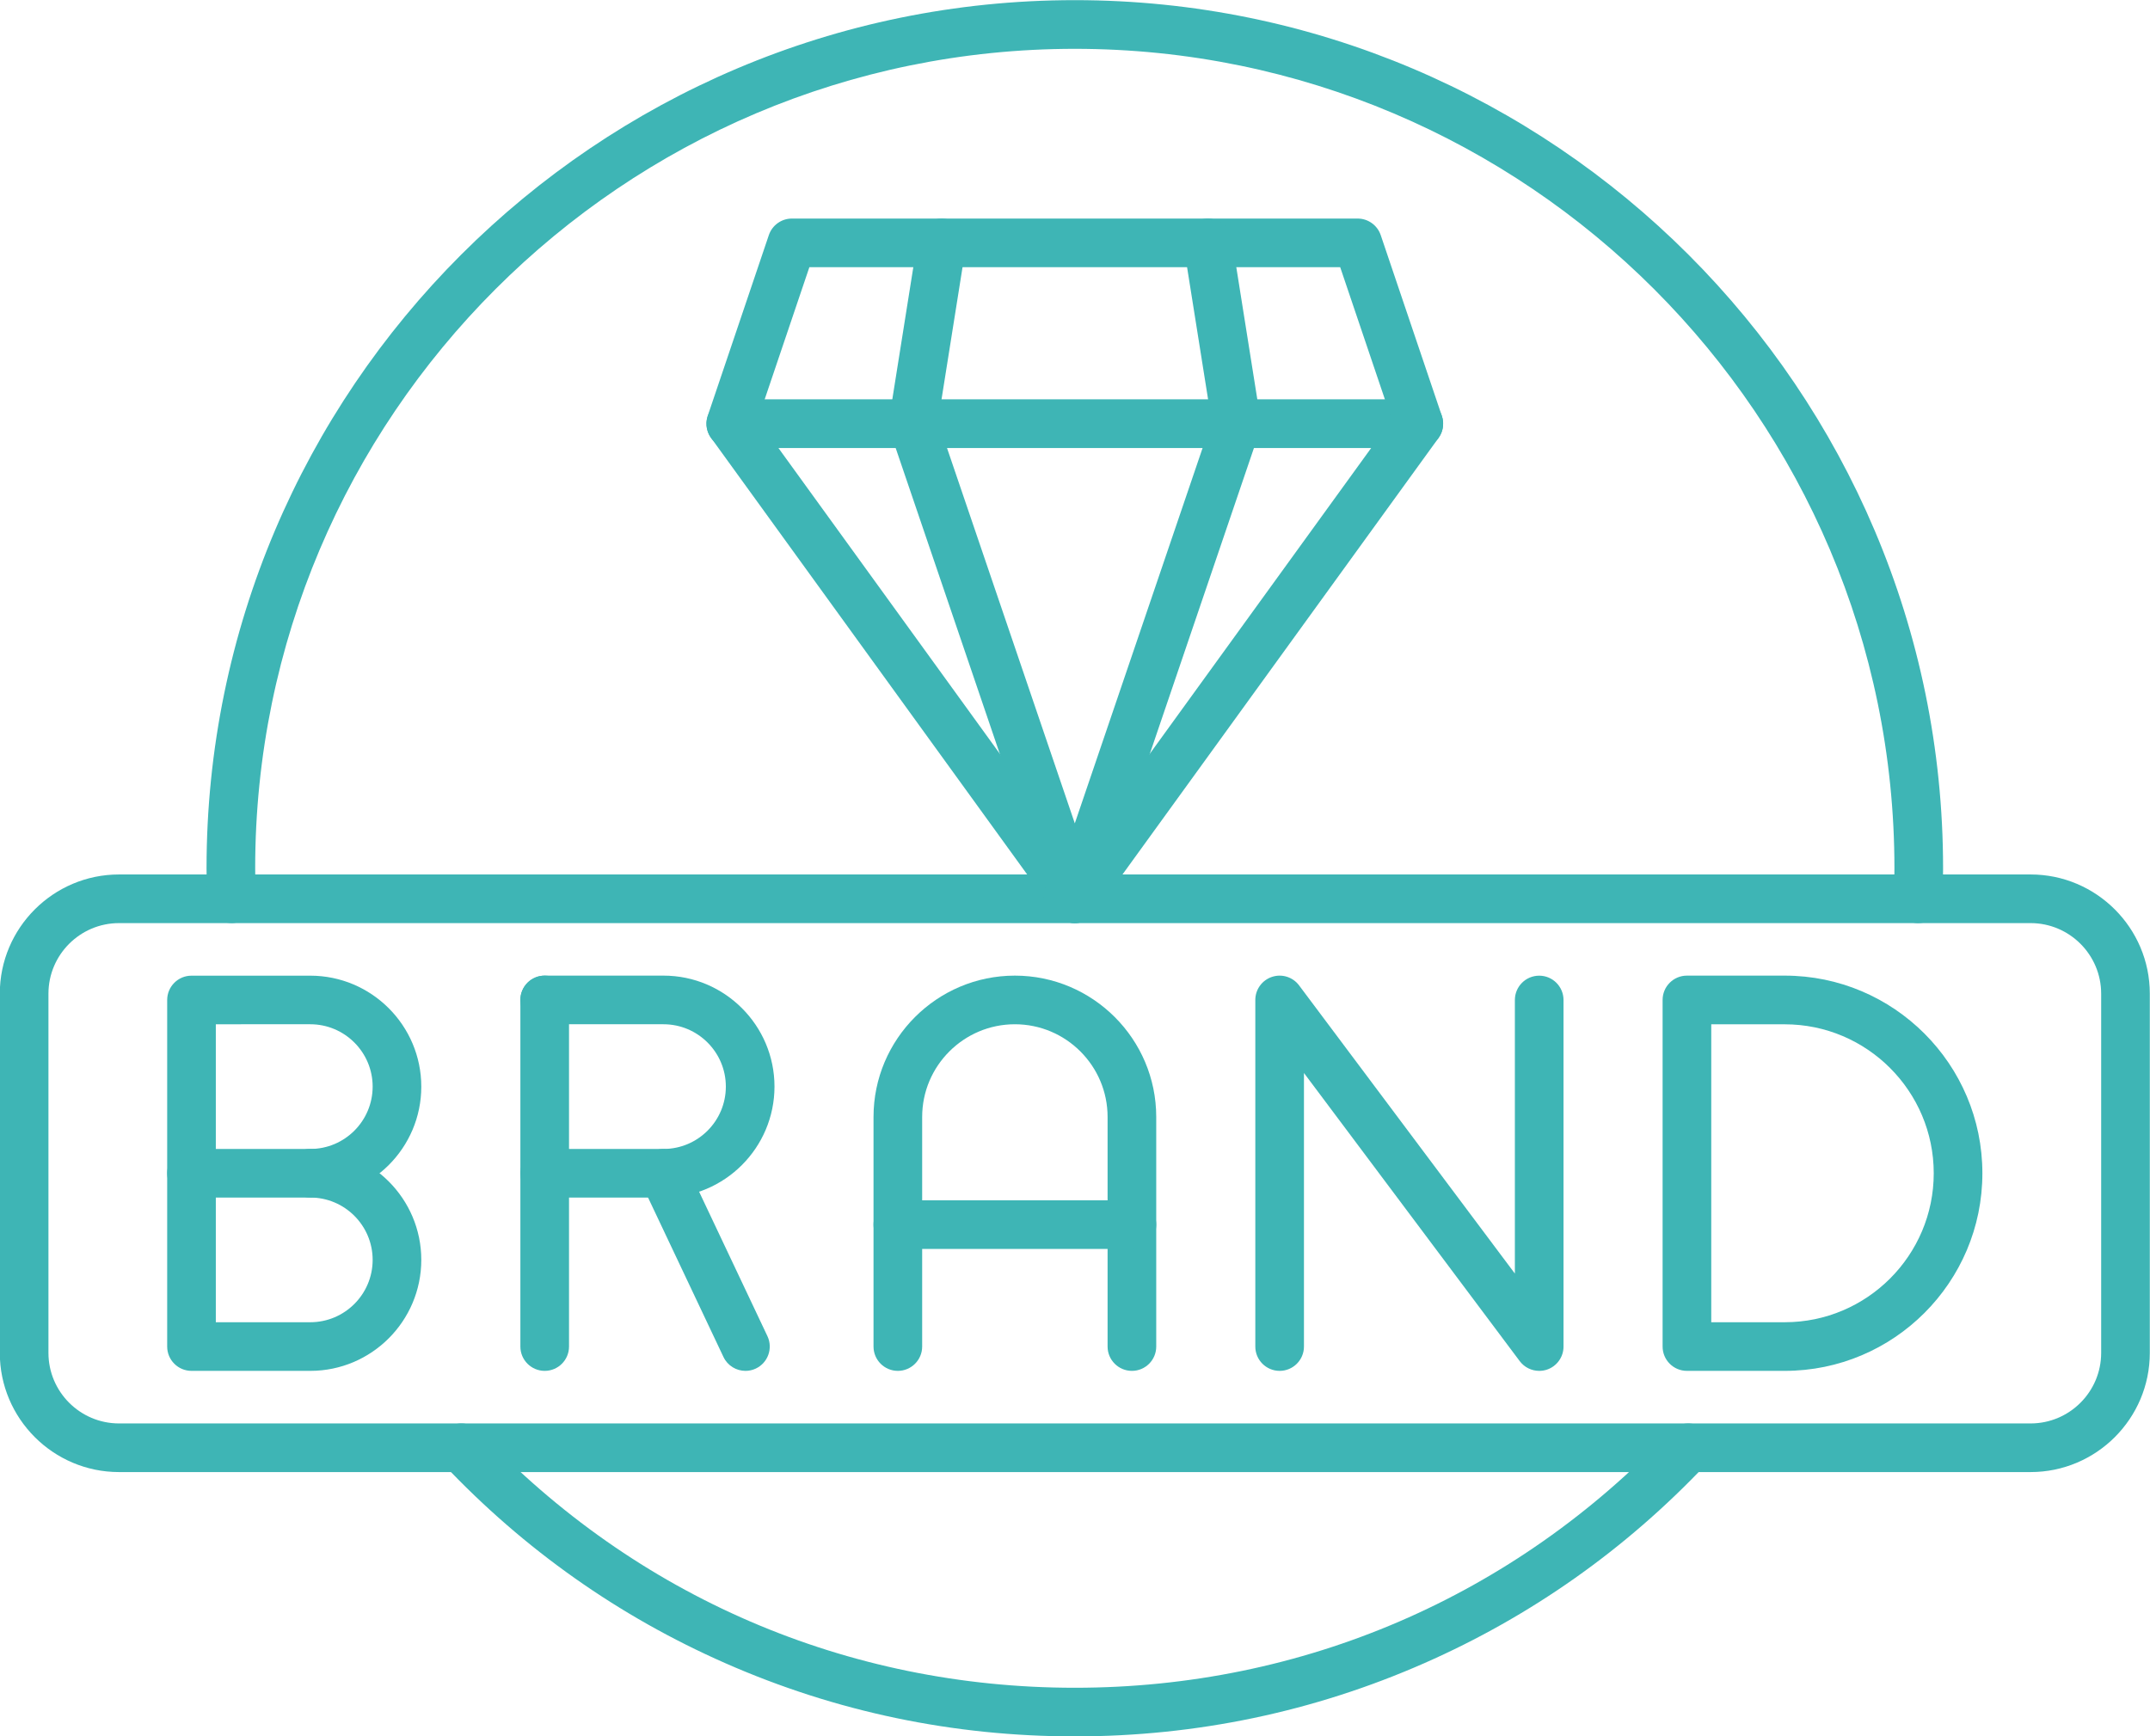
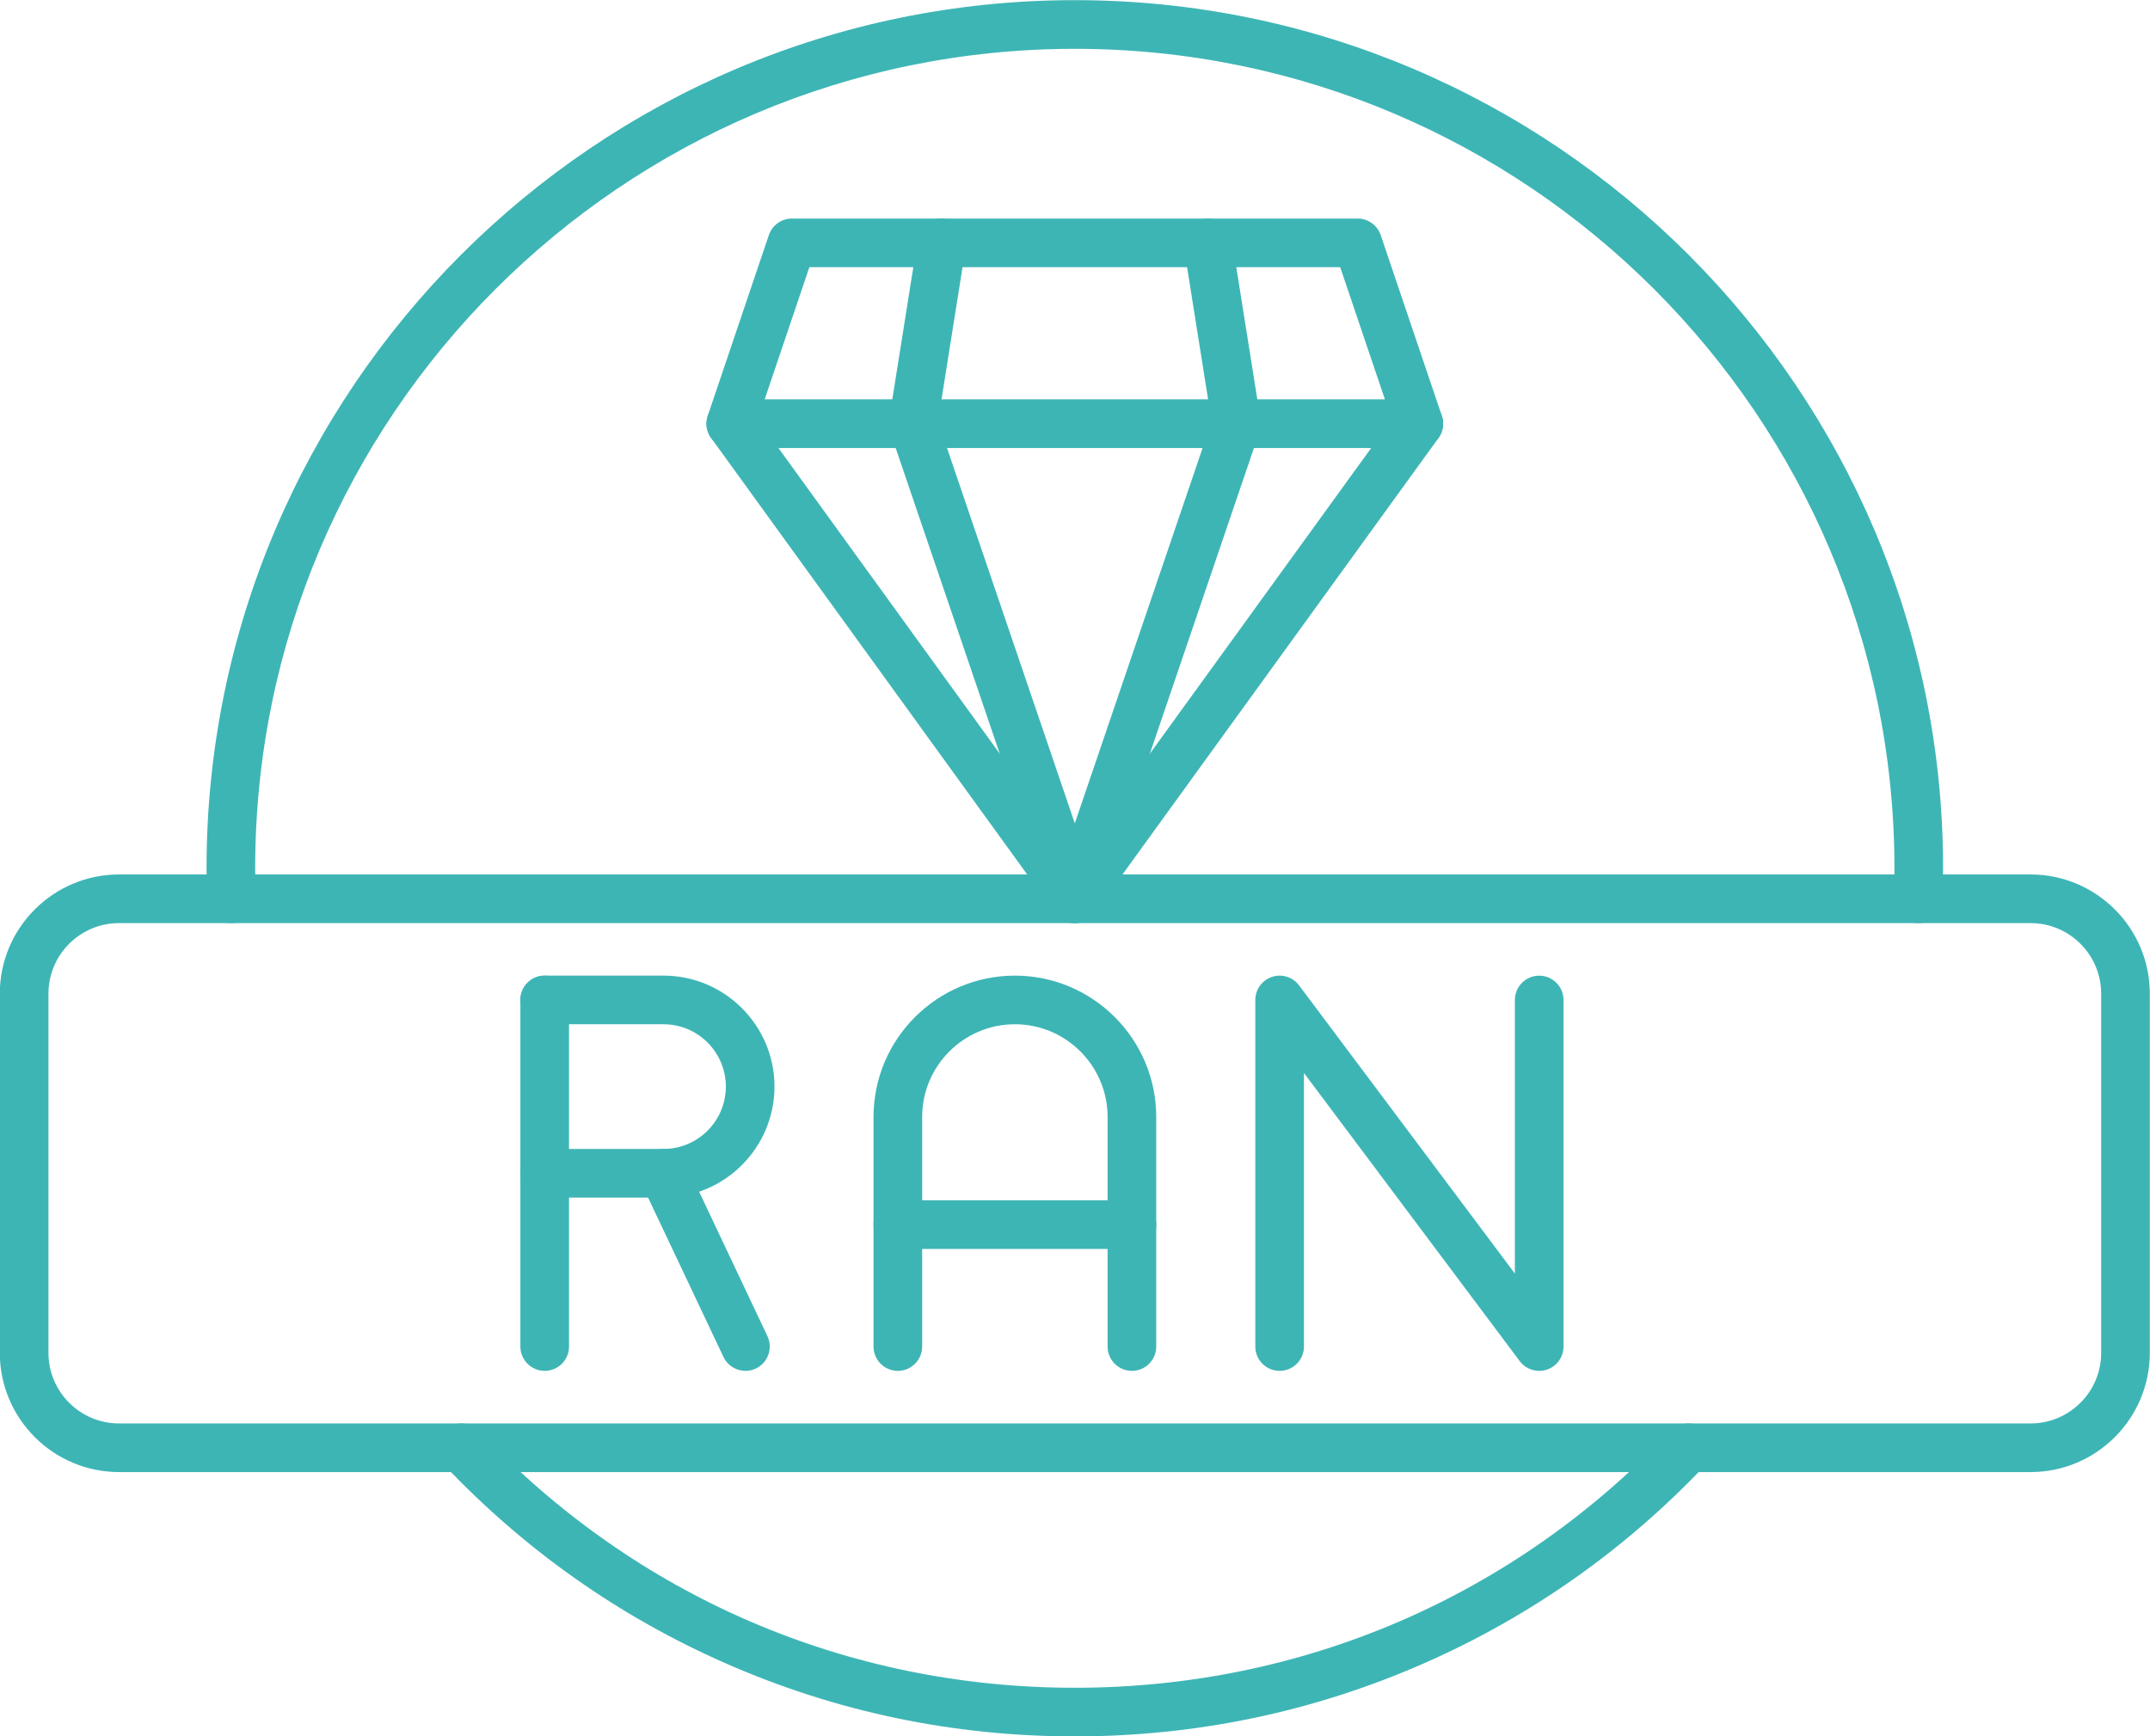
<svg xmlns="http://www.w3.org/2000/svg" fill="#3eb5b5" height="357" preserveAspectRatio="xMidYMid meet" version="1" viewBox="25.3 68.2 442.0 357.0" width="442" zoomAndPan="magnify">
  <g>
    <g id="change1_11">
      <path d="M442.75,370.89H49.77c-13.51,0-24.51-11-24.51-24.51v-73.86c0-13.51,11-24.51,24.51-24.51h392.98 c13.51,0,24.51,11,24.51,24.51v73.86C467.26,359.89,456.26,370.89,442.75,370.89z M49.77,258.01c-8,0-14.51,6.51-14.51,14.51 v73.86c0,8,6.51,14.51,14.51,14.51h392.98c8,0,14.51-6.51,14.51-14.51v-73.86c0-8-6.51-14.51-14.51-14.51H49.77z" />
    </g>
    <g id="change1_13">
      <path d="M246.26,425.24c-24.98,0-49.15-5.06-71.84-15.05c-21.91-9.64-41.39-23.39-57.9-40.86c-1.9-2.01-1.81-5.17,0.2-7.07 c2.01-1.9,5.17-1.81,7.07,0.2c32.17,34.04,75.66,52.78,122.47,52.78c46.81,0,90.3-18.75,122.47-52.78c1.9-2,5.06-2.1,7.07-0.2 s2.1,5.06,0.2,7.07c-16.51,17.47-35.99,31.22-57.9,40.86C295.41,420.17,271.24,425.24,246.26,425.24z M419.64,258.01 c-0.06,0-0.12,0-0.18,0c-2.76-0.1-4.92-2.41-4.82-5.17c0.08-2.35,0.12-4.28,0.12-6.1c0-92.91-75.59-168.5-168.5-168.5 c-92.91,0-168.5,75.59-168.5,168.5c0,1.82,0.04,3.76,0.12,6.09c0.1,2.76-2.06,5.08-4.82,5.17c-2.75,0.08-5.08-2.06-5.17-4.82 c-0.09-2.46-0.13-4.51-0.13-6.45c0-98.42,80.07-178.5,178.5-178.5s178.5,80.07,178.5,178.5c0,1.93-0.04,3.98-0.13,6.45 C424.54,255.89,422.32,258.01,419.64,258.01z" />
    </g>
    <g>
      <g id="change1_12">
-         <path d="M392.21,350.08H372.1c-2.76,0-5-2.24-5-5v-71.27c0-2.76,2.24-5,5-5h20.11c22.41,0,40.63,18.23,40.63,40.63 C432.85,331.86,414.62,350.08,392.21,350.08z M377.1,340.08h15.11c16.89,0,30.63-13.74,30.63-30.63s-13.74-30.63-30.63-30.63 H377.1V340.08z" />
-       </g>
+         </g>
      <g>
        <g id="change1_2">
-           <path d="M89.09,314.45H64.67c-2.76,0-5-2.24-5-5v-35.63c0-2.76,2.24-5,5-5h24.42c12.58,0,22.82,10.24,22.82,22.82 C111.91,304.21,101.67,314.45,89.09,314.45z M69.67,304.45h19.42c7.07,0,12.82-5.75,12.82-12.82s-5.75-12.82-12.82-12.82H69.67 V304.45z" />
-         </g>
+           </g>
        <g id="change1_4">
-           <path d="M89.09,350.08H64.67c-2.76,0-5-2.24-5-5v-35.63c0-2.76,2.24-5,5-5s5,2.24,5,5v30.63h19.42 c7.07,0,12.82-5.75,12.82-12.82s-5.75-12.82-12.82-12.82c-2.76,0-5-2.24-5-5s2.24-5,5-5c12.58,0,22.82,10.24,22.82,22.82 S101.67,350.08,89.09,350.08z" />
-         </g>
+           </g>
      </g>
      <g>
        <g id="change1_9">
          <path d="M258,350.08c-2.76,0-5-2.24-5-5v-47.21c0-10.51-8.55-19.06-19.06-19.06s-19.06,8.55-19.06,19.06v47.21 c0,2.76-2.24,5-5,5s-5-2.24-5-5v-47.21c0-16.02,13.04-29.06,29.06-29.06c16.02,0,29.06,13.04,29.06,29.06v47.21 C263,347.85,260.76,350.08,258,350.08z" />
        </g>
        <g id="change1_6">
          <path d="M258,325.01h-48.12c-2.76,0-5-2.24-5-5s2.24-5,5-5H258c2.76,0,5,2.24,5,5S260.76,325.01,258,325.01z" />
        </g>
      </g>
      <g>
        <g id="change1_3">
          <path d="M137.28,350.08c-2.76,0-5-2.24-5-5v-71.27c0-2.76,2.24-5,5-5s5,2.24,5,5v71.27 C142.28,347.85,140.04,350.08,137.28,350.08z" />
        </g>
        <g id="change1_8">
          <path d="M161.7,314.45h-24.42c-2.76,0-5-2.24-5-5s2.24-5,5-5h24.42c7.07,0,12.82-5.75,12.82-12.82s-5.75-12.82-12.82-12.82 h-24.42c-2.76,0-5-2.24-5-5s2.24-5,5-5h24.42c12.58,0,22.82,10.24,22.82,22.82C184.51,304.21,174.28,314.45,161.7,314.45z" />
        </g>
        <g id="change1_14">
          <path d="M178.55,350.08c-1.87,0-3.67-1.06-4.52-2.86l-16.85-35.63c-1.18-2.5-0.11-5.48,2.38-6.66c2.5-1.18,5.48-0.11,6.66,2.38 l16.85,35.63c1.18,2.5,0.11,5.48-2.38,6.66C180,349.93,179.27,350.08,178.55,350.08z" />
        </g>
      </g>
      <g id="change1_1">
        <path d="M341.73,350.08c-1.55,0-3.04-0.72-4-2l-44.36-59.25v56.25c0,2.76-2.24,5-5,5s-5-2.24-5-5v-71.27 c0-2.15,1.38-4.06,3.42-4.74c2.04-0.68,4.29,0.02,5.58,1.75l44.36,59.25v-56.25c0-2.76,2.24-5,5-5s5,2.24,5,5v71.27 c0,2.15-1.38,4.06-3.42,4.74C342.79,350,342.26,350.08,341.73,350.08z" />
      </g>
    </g>
    <g>
      <g id="change1_7">
        <path d="M246.26,258.01c-1.6,0-3.11-0.77-4.05-2.07l-70.72-97.69c-1.1-1.52-1.26-3.53-0.4-5.21c0.85-1.67,2.57-2.73,4.45-2.73 h141.45c1.88,0,3.6,1.05,4.45,2.73c0.85,1.67,0.7,3.68-0.4,5.21l-70.72,97.69C249.37,257.24,247.86,258.01,246.26,258.01z M185.33,160.32l60.93,84.17l60.93-84.17H185.33z" />
      </g>
      <g id="change1_5">
        <path d="M316.98,160.32c-2.08,0-4.03-1.31-4.74-3.4l-11.42-33.78H191.69l-11.42,33.78c-0.88,2.62-3.72,4.02-6.34,3.14 c-2.62-0.88-4.02-3.72-3.14-6.34l12.57-37.18c0.69-2.03,2.59-3.4,4.74-3.4h116.31c2.14,0,4.05,1.37,4.74,3.4l12.57,37.18 c0.88,2.62-0.52,5.45-3.13,6.34C318.05,160.24,317.51,160.32,316.98,160.32z" />
      </g>
      <g id="change1_10">
        <path d="M279.51,160.32c-2.42,0-4.54-1.75-4.93-4.22l-5.91-37.18c-0.43-2.73,1.43-5.29,4.15-5.72c2.73-0.43,5.29,1.43,5.72,4.15 l5.91,37.18c0.43,2.73-1.43,5.29-4.15,5.72C280.03,160.3,279.77,160.32,279.51,160.32z M213.01,160.32 c-0.26,0-0.53-0.02-0.79-0.06c-2.73-0.43-4.59-3-4.15-5.72l5.91-37.18c0.43-2.73,3-4.59,5.72-4.15c2.73,0.43,4.59,3,4.15,5.72 l-5.91,37.18C217.55,158.57,215.43,160.32,213.01,160.32z" />
      </g>
      <g id="change1_15">
        <path d="M246.26,258.01c-2.14,0-4.04-1.36-4.73-3.39l-33.25-97.69c-0.89-2.61,0.51-5.46,3.12-6.34c2.62-0.89,5.46,0.51,6.34,3.12 l28.52,83.79l28.52-83.79c0.89-2.61,3.73-4.01,6.34-3.12c2.61,0.89,4.01,3.73,3.12,6.34l-33.25,97.69 C250.3,256.65,248.4,258.01,246.26,258.01z" />
      </g>
    </g>
  </g>
</svg>